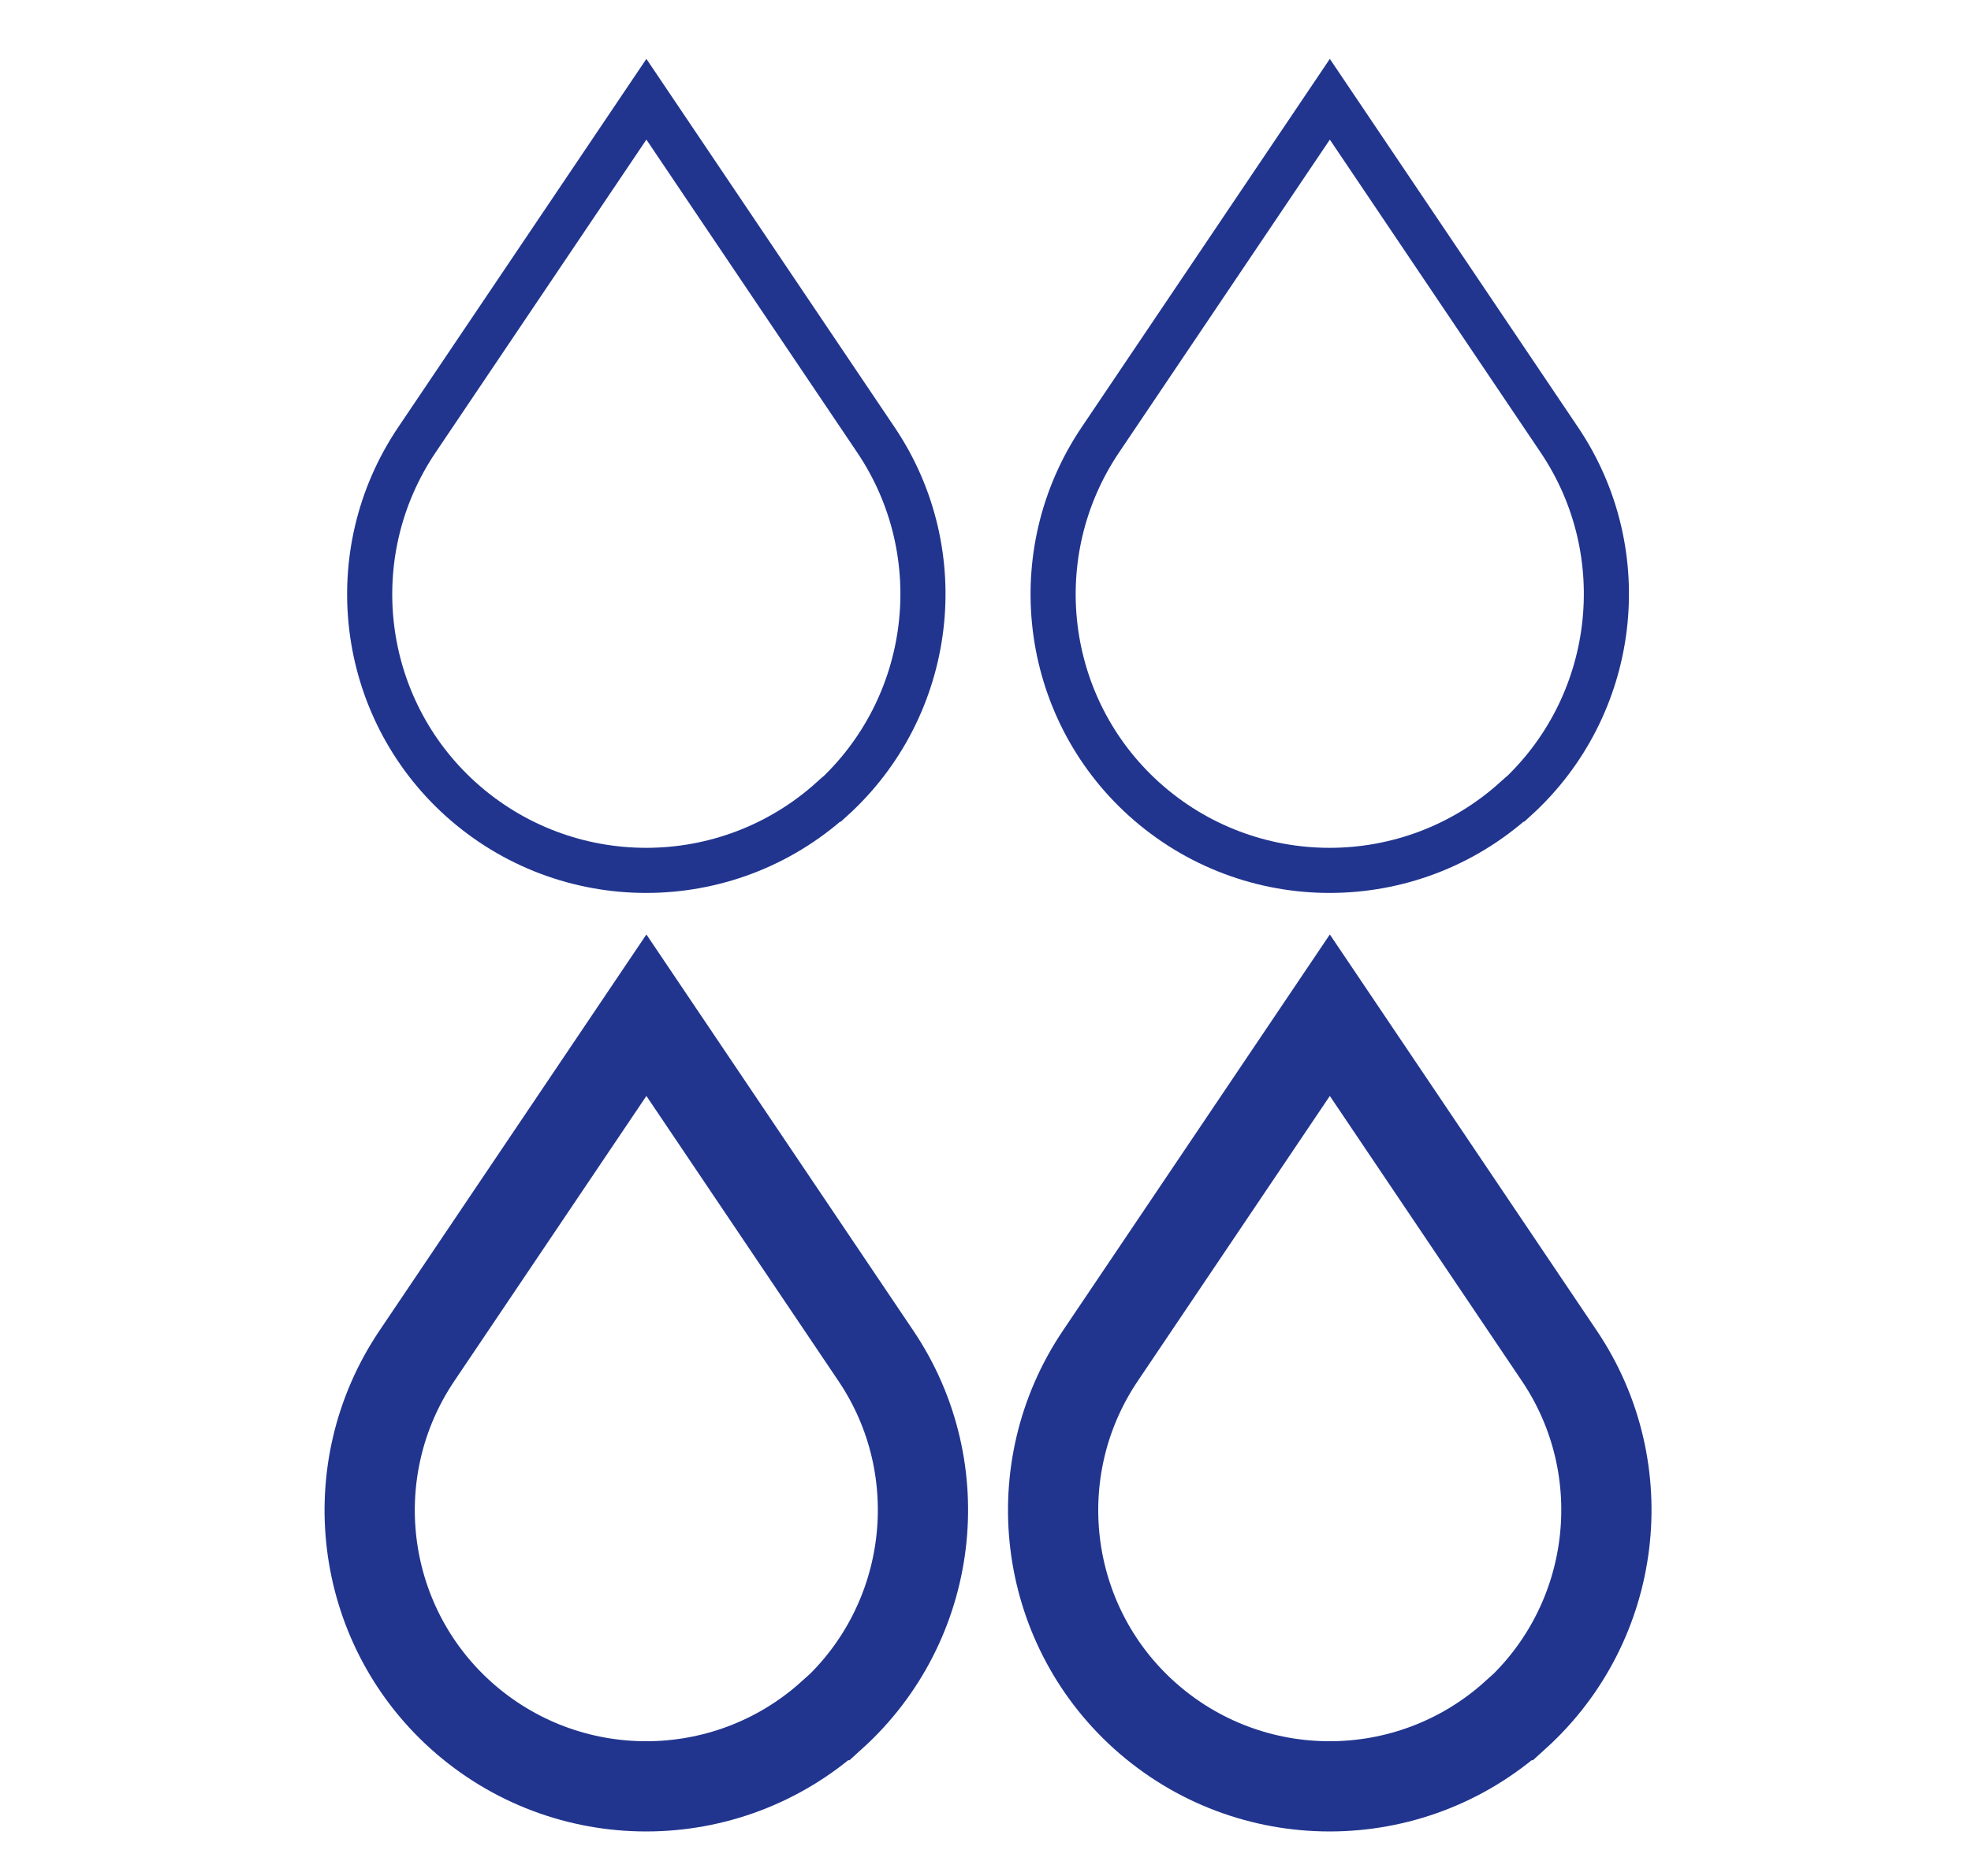
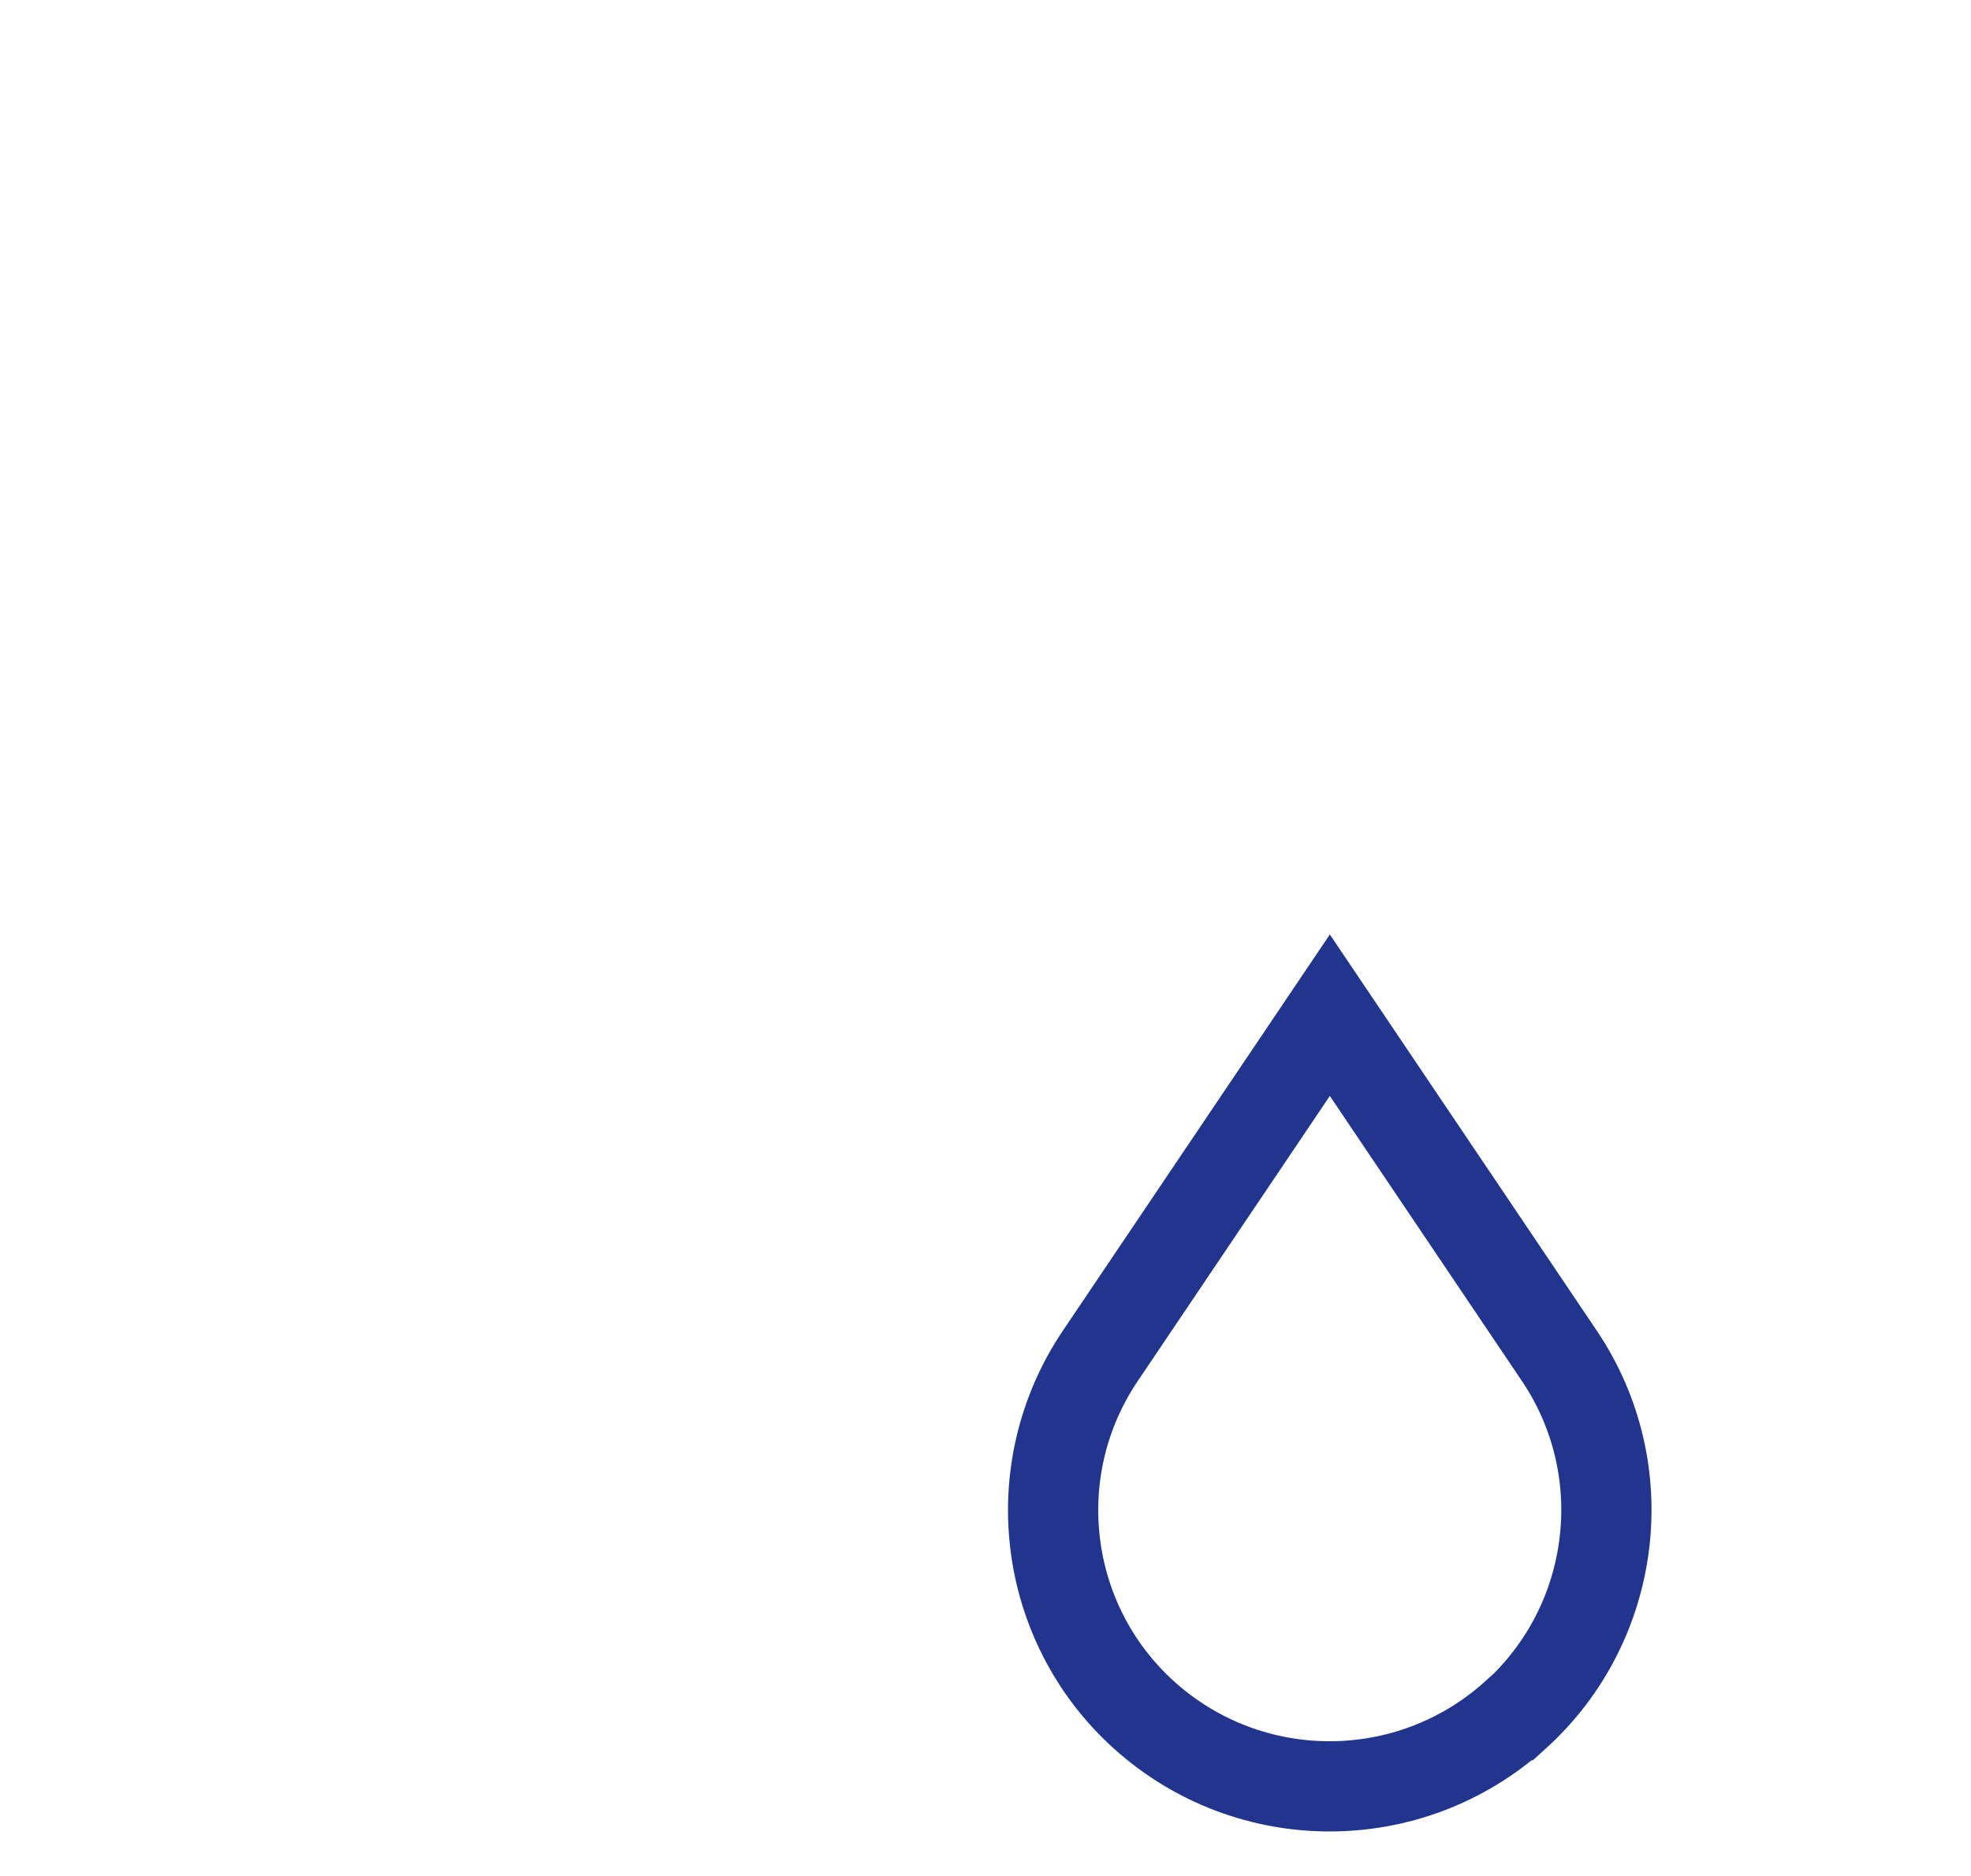
<svg xmlns="http://www.w3.org/2000/svg" id="Geotermie" width="41.5" height="39.5" viewBox="0 0 41.5 39.5">
-   <path d="M17.51,16.83h0c-2.22,2-5.59,2-7.81,0h0c-2.15-1.94-2.54-5.17-.92-7.57l4.83-7.17,4.83,7.17c1.62,2.4,1.22,5.63-.92,7.57Z" fill="none" stroke="#21358f" stroke-miterlimit="10" stroke-width=".95" />
-   <path d="M17.51,36.12h0c-2.22,2-5.59,2-7.81,0h0c-2.15-1.94-2.54-5.17-.92-7.57l4.83-7.17,4.83,7.17c1.62,2.4,1.22,5.63-.92,7.57Z" fill="none" stroke="#21358f" stroke-miterlimit="10" stroke-width="1.9" />
-   <path d="M31.9,16.83h0c-2.22,2-5.59,2-7.81,0h0c-2.15-1.94-2.54-5.17-.92-7.57l4.83-7.17,4.83,7.17c1.62,2.4,1.22,5.63-.92,7.57Z" fill="none" stroke="#21358f" stroke-miterlimit="10" stroke-width=".95" />
  <path d="M31.9,36.12h0c-2.22,2-5.59,2-7.81,0h0c-2.15-1.94-2.54-5.17-.92-7.57l4.83-7.17,4.83,7.17c1.62,2.4,1.22,5.63-.92,7.57Z" fill="none" stroke="#21358f" stroke-miterlimit="10" stroke-width="1.9" />
</svg>